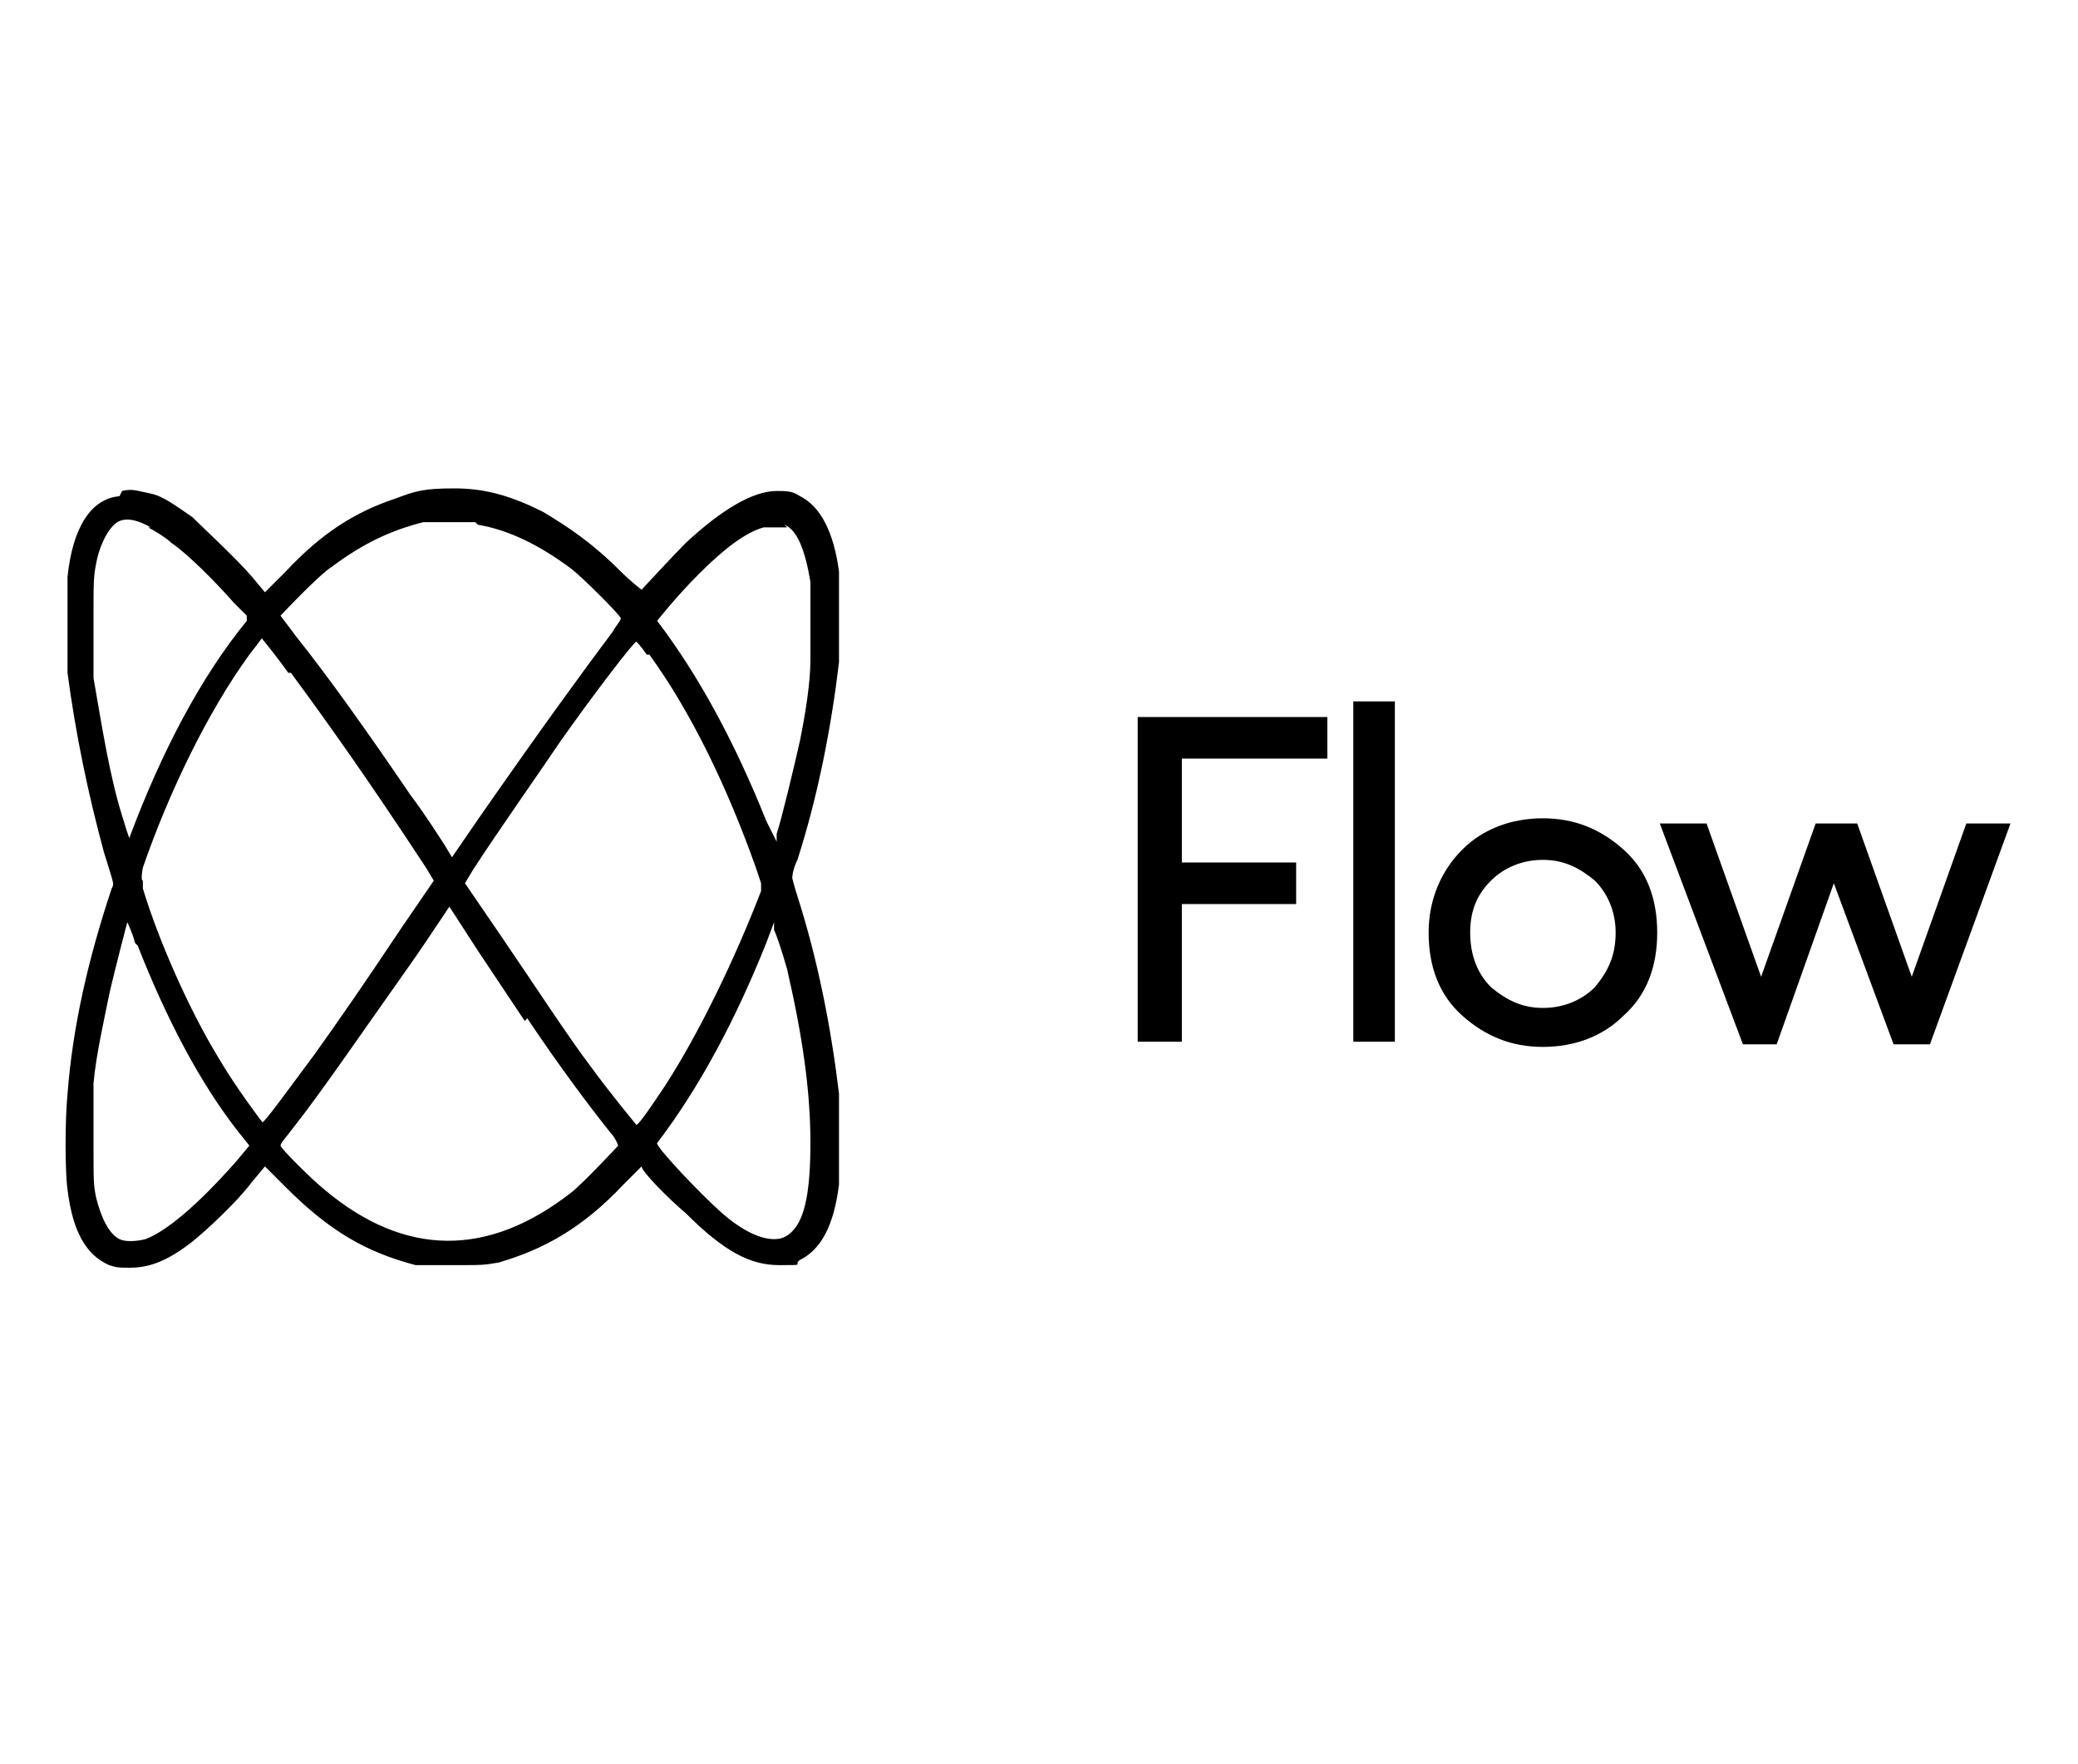
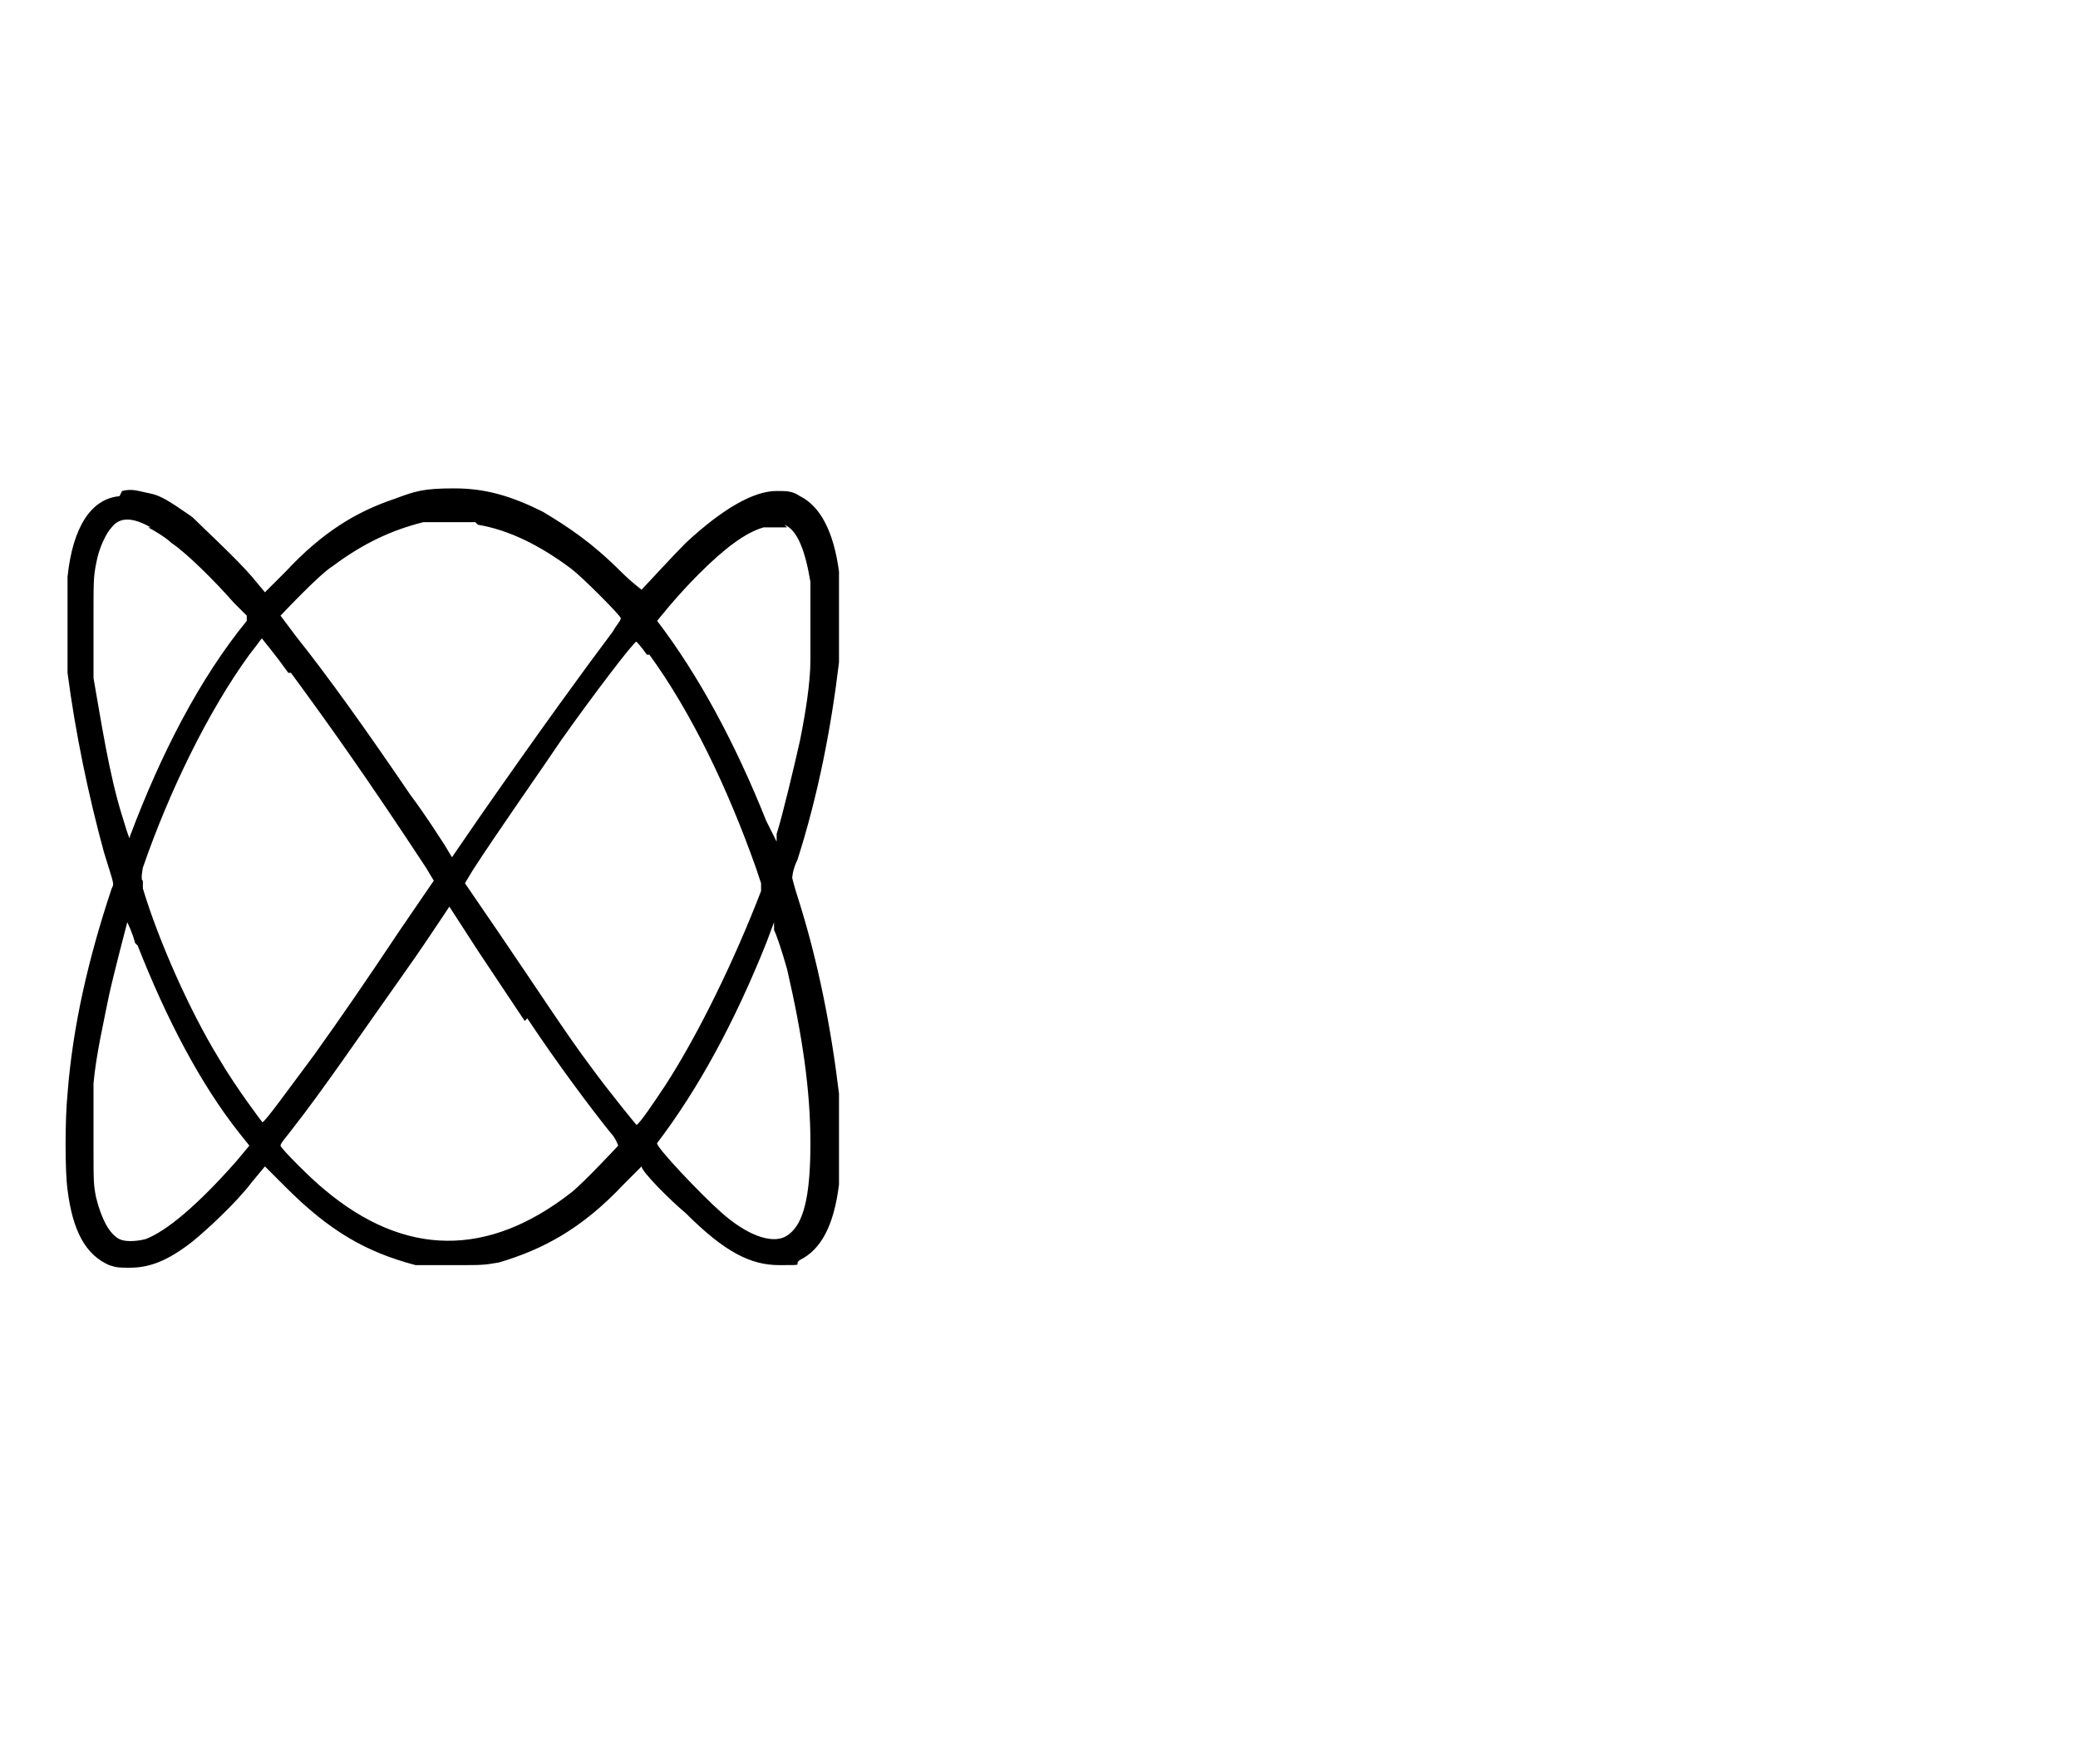
<svg xmlns="http://www.w3.org/2000/svg" id="Layer_1" version="1.1" viewBox="0 0 80 67.9">
  <defs>
    <style>
      .st0 {
        fill-rule: evenodd;
      }
    </style>
  </defs>
  <path class="st0" d="M4.6,19.1c-1.1.1-1.8,1.2-2,3.1,0,.7,0,2.8,0,3.7.3,2.3.8,4.7,1.4,6.9.4,1.3.4,1.2.3,1.4-.9,2.7-1.5,5.3-1.7,7.9-.1,1-.1,3,0,3.7.2,1.6.7,2.5,1.6,2.9.3.1.4.1.8.1.8,0,1.5-.3,2.4-1,.5-.4,1.7-1.5,2.3-2.3l.5-.6.8.8c1.7,1.7,3.1,2.5,5,3,.3,0,.6,0,1.5,0,1.1,0,1.1,0,1.7-.1,1.7-.5,3.2-1.3,4.8-3,.4-.4.7-.7.7-.7,0,.2,1.1,1.3,1.7,1.8,1.5,1.5,2.5,2,3.6,2s.5,0,.8-.2c.8-.4,1.3-1.3,1.5-2.9,0-.6,0-2.6,0-3.5-.3-2.5-.8-5.1-1.6-7.6-.1-.3-.2-.7-.2-.7s0-.3.2-.7c.8-2.5,1.3-5.1,1.6-7.6,0-.8,0-2.8,0-3.5-.2-1.5-.7-2.5-1.5-2.9-.3-.2-.5-.2-.9-.2-.9,0-2.1.7-3.5,2-.5.5-1.6,1.7-1.7,1.8,0,0-.4-.3-.8-.7-1.1-1.1-2-1.7-3-2.3-1.2-.6-2.2-.9-3.4-.9s-1.5.1-2.3.4c-1.5.5-2.8,1.3-4.2,2.8l-.8.8-.5-.6c-.6-.7-1.9-1.9-2.3-2.3-.6-.4-1.1-.8-1.6-.9-.5-.1-.7-.2-1.1-.1M5.7,20.3c.2.1.7.4.9.6.6.4,1.7,1.5,2.4,2.3l.5.5v.2c-1.8,2.2-3.3,5.1-4.5,8.3,0,.1,0,.2-.3-.8-.5-1.6-.8-3.6-1.1-5.3,0-.5,0-1.1,0-2.3,0-1.4,0-1.6.1-2.1.1-.6.4-1.2.6-1.4.3-.4.8-.4,1.5,0M18.4,20.2c1.2.2,2.4.8,3.6,1.7.4.3,1.9,1.8,1.9,1.9s-.2.3-.3.5c-1.2,1.6-2.8,3.8-5.1,7.1l-1.1,1.6-.3-.5c-.2-.3-.7-1.1-1.3-1.9-1.7-2.5-3.2-4.6-4.4-6.1-.3-.4-.6-.8-.6-.8,0,0,1.5-1.6,2-1.9,1.2-.9,2.3-1.4,3.5-1.7.5,0,1.5,0,2,0M30.2,20.2c.5.2.8,1,1,2.2,0,.6,0,2.2,0,3,0,.9-.2,2.1-.4,3.1-.2.9-.7,3-.9,3.6v.3c0,0-.4-.8-.4-.8-1.2-3-2.6-5.6-4.2-7.7,0,0,.7-.9,1.6-1.8,1-1,1.8-1.6,2.5-1.8.2,0,.7,0,.9,0M11.2,25.9c1.4,1.9,2.9,4,5.2,7.5l.3.5-1.3,1.9c-1.4,2.1-2.3,3.4-3.3,4.8-.9,1.2-1.9,2.6-2,2.6,0,0-1-1.3-1.7-2.5-1.1-1.8-2.3-4.5-2.9-6.5v-.3c-.1,0,0-.5,0-.5,1-2.9,2.5-6,4.1-8.2.4-.5.5-.7.5-.6,0,0,.5.6,1,1.3M25,25.2c1.6,2.2,3,5.1,4.1,8.2l.2.6v.3c-1,2.6-2.4,5.5-3.7,7.5-.4.6-1,1.5-1.1,1.5,0,0-1-1.2-1.8-2.3-.9-1.2-2-2.9-3.5-5.1l-1.3-1.9.3-.5c.9-1.4,2.8-4.1,3.4-5,1.2-1.7,2.8-3.8,2.9-3.8,0,0,.2.2.4.5M20.3,39.2c1.2,1.8,2.4,3.4,3.2,4.4.2.2.3.5.3.5,0,0-1.3,1.4-1.8,1.8-3.2,2.5-6.4,2.5-9.5-.1-.5-.4-1.7-1.6-1.7-1.7s.2-.3.5-.7c1.1-1.4,2.6-3.6,4.3-6,.5-.7,1.1-1.6,1.3-1.9l.4-.6,1.1,1.7c.6.9,1.4,2.1,1.8,2.7M5.3,36.4c1.1,2.8,2.4,5.3,3.9,7.2l.4.5-.5.6c-1.5,1.7-2.7,2.7-3.5,3-.4.1-.8.1-1,0-.4-.2-.7-.8-.9-1.6-.1-.5-.1-.6-.1-2.1,0-1.2,0-1.7,0-2.3.1-1.1.4-2.4.6-3.4.2-.9.7-2.8.7-2.8,0,0,.2.4.3.8M30.3,37.3c.6,2.6.9,4.7.9,6.7,0,1.8-.2,2.9-.7,3.4-.2.2-.4.3-.7.3-.5,0-1.2-.3-2-1-.8-.7-2.6-2.6-2.5-2.7,1.6-2.1,3-4.7,4.2-7.7l.3-.8v.3c.1.2.3.8.5,1.5" />
-   <path d="M43.8,40.1h1.7v-5.3h4.4v-1.6h-4.4v-4h5.6v-1.6h-7.3v12.5ZM52.1,40.1h1.6v-13.1h-1.6v13.1ZM55,35.9c0,1.3.4,2.4,1.3,3.2s1.9,1.2,3.1,1.2,2.3-.4,3.1-1.2c.9-.8,1.3-1.9,1.3-3.2s-.4-2.4-1.3-3.2-1.9-1.2-3.1-1.2-2.3.4-3.1,1.2-1.3,1.9-1.3,3.2M62.2,35.9c0,.9-.3,1.5-.8,2.1-.5.5-1.2.8-2,.8s-1.4-.3-2-.8c-.5-.5-.8-1.2-.8-2.1s.3-1.5.8-2c.5-.5,1.2-.8,2-.8s1.4.3,2,.8c.5.5.8,1.2.8,2M77.5,31.7h-1.8l-2.1,5.9-2.1-5.9h-1.6l-2.1,5.9-2.1-5.9h-1.8l3.2,8.5h1.3l2.2-6.2,2.3,6.2h1.4l3.1-8.5Z" />
</svg>